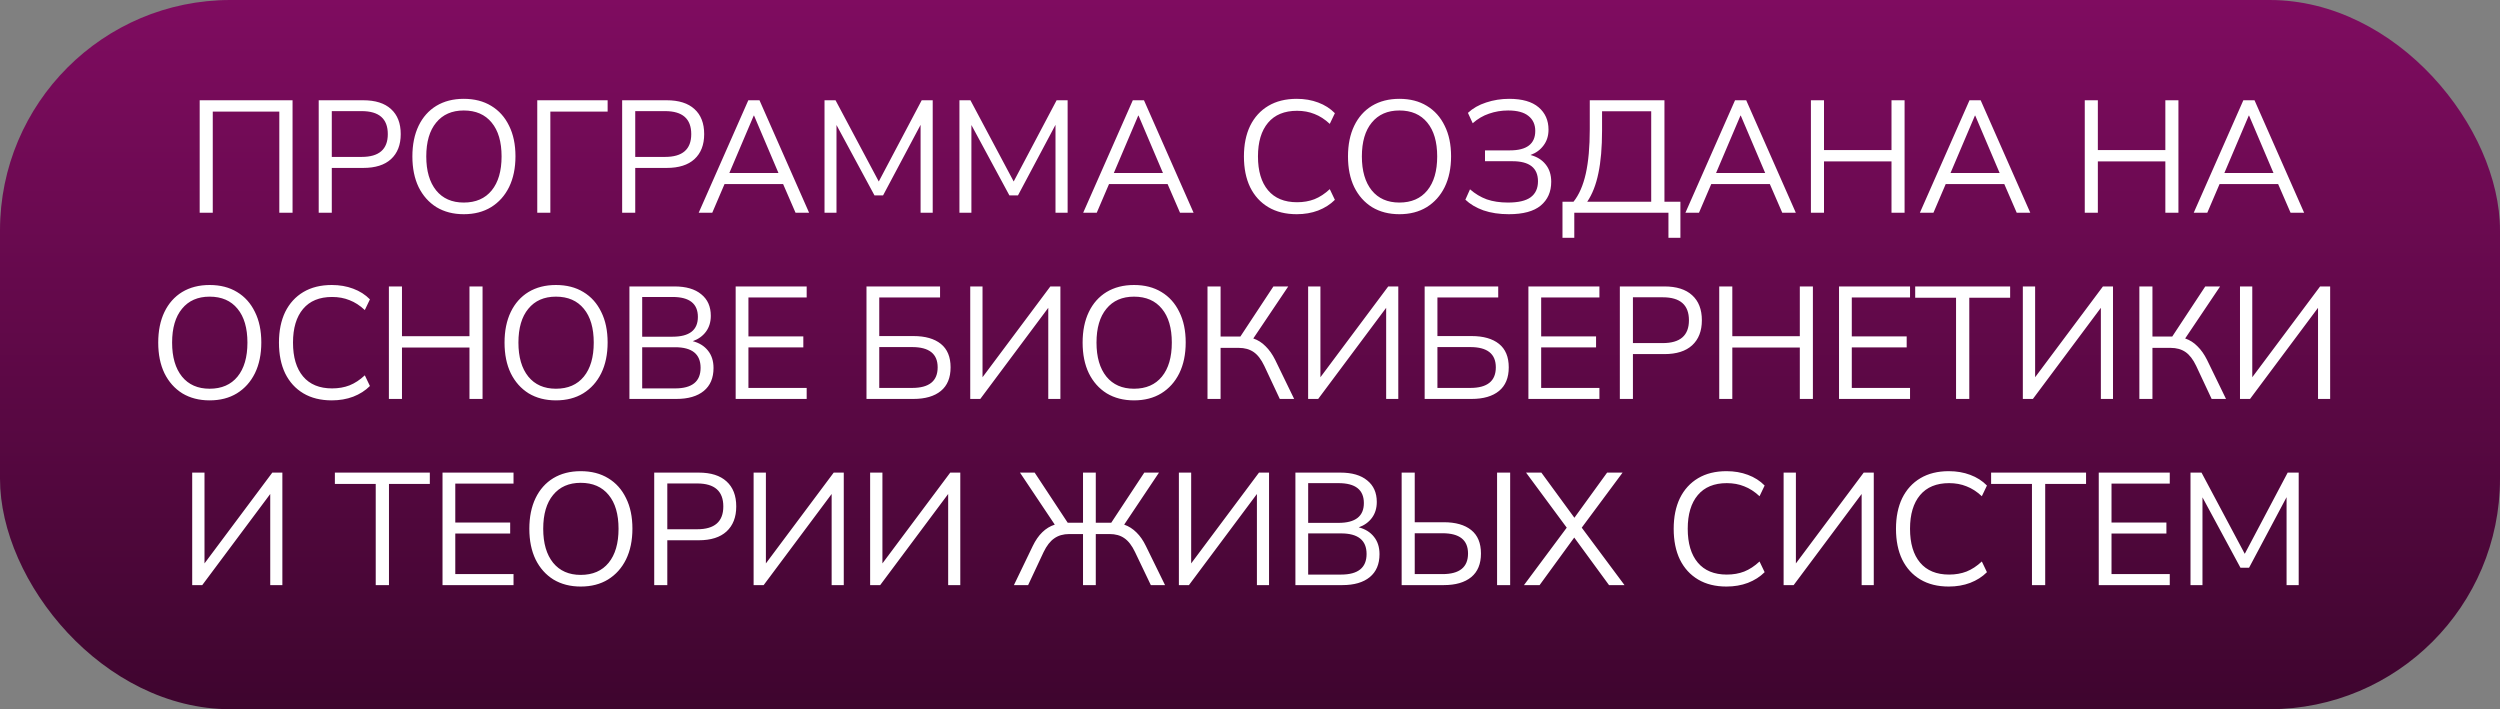
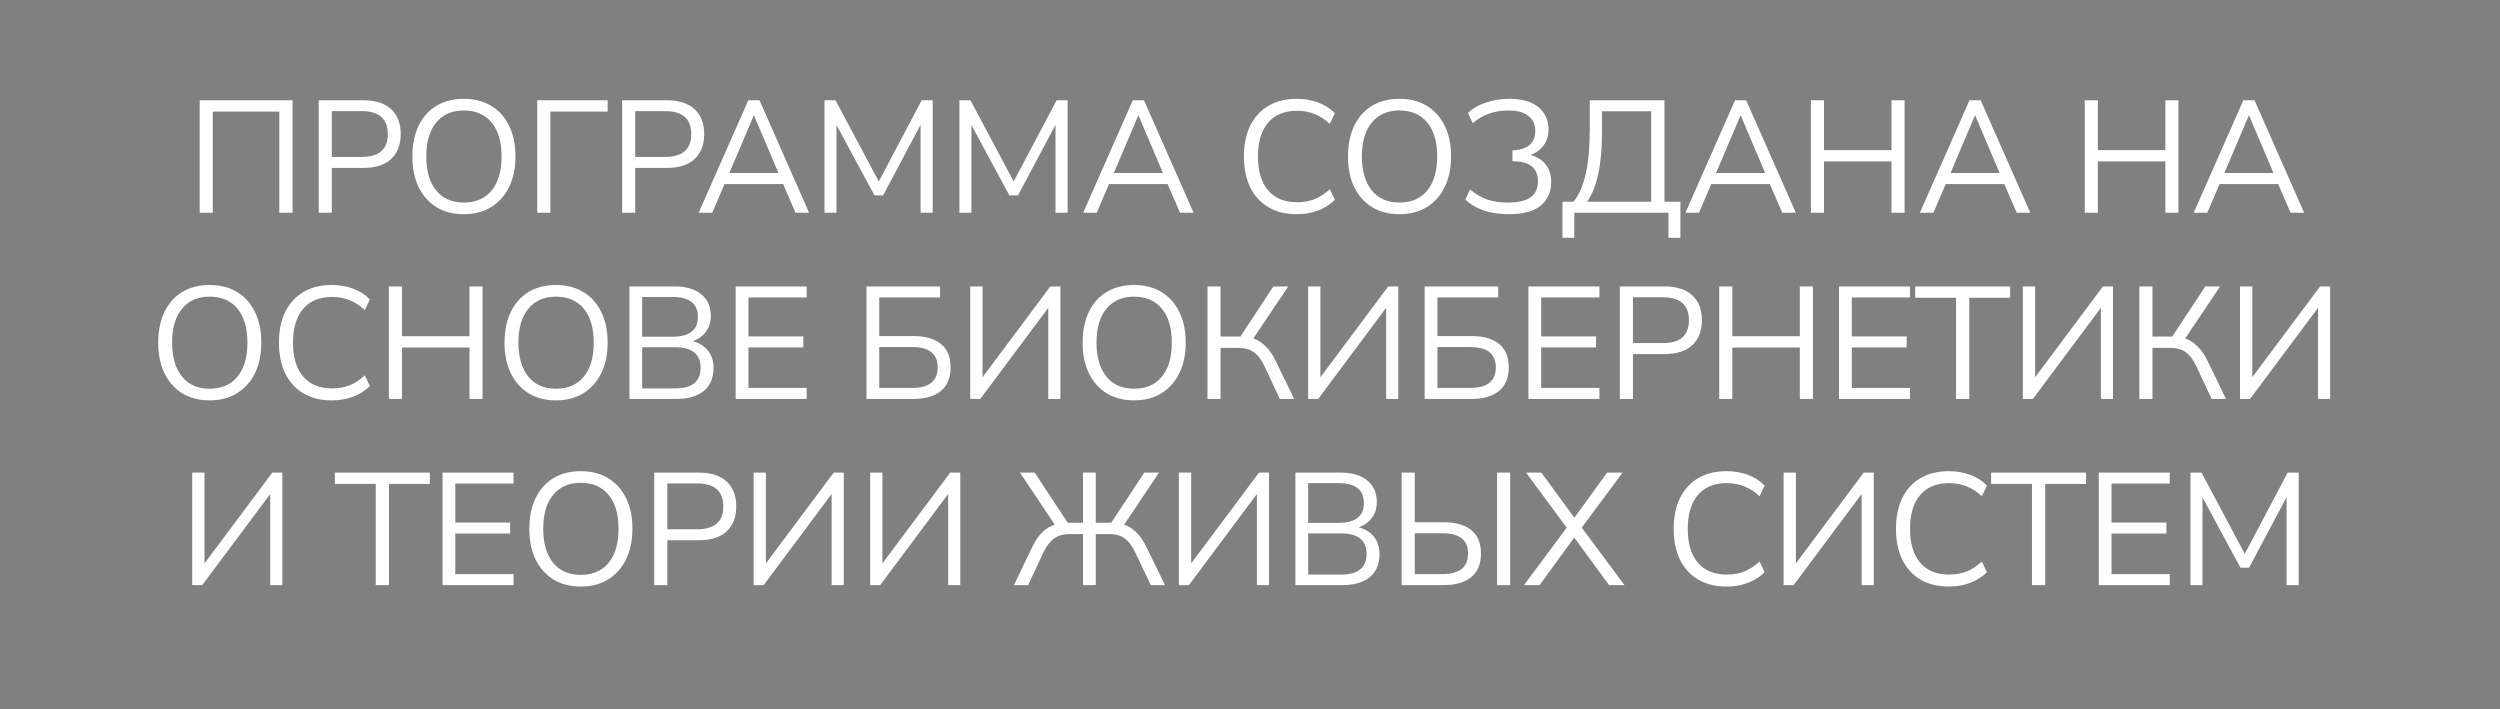
<svg xmlns="http://www.w3.org/2000/svg" width="282" height="80" viewBox="0 0 282 80" fill="none">
  <rect x="0" y="0" width="282" height="80" fill="#808080" stroke="none" />
-   <rect width="282" height="80" rx="26" fill="url(#paint0_linear_4139_1837)" />
-   <path d="M22.524 24V11.31H33V24H31.506V12.588H24V24H22.524ZM35.95 24V11.31H40.972C42.34 11.31 43.384 11.64 44.104 12.3C44.836 12.96 45.202 13.902 45.202 15.126C45.202 16.338 44.836 17.28 44.104 17.952C43.384 18.612 42.34 18.942 40.972 18.942H37.426V24H35.95ZM37.426 17.7H40.792C42.76 17.7 43.744 16.842 43.744 15.126C43.744 13.398 42.76 12.534 40.792 12.534H37.426V17.7ZM52.312 24.162C51.136 24.162 50.111 23.898 49.234 23.37C48.37 22.83 47.699 22.074 47.218 21.102C46.751 20.13 46.517 18.978 46.517 17.646C46.517 16.314 46.751 15.162 47.218 14.19C47.687 13.218 48.352 12.468 49.217 11.94C50.093 11.412 51.124 11.148 52.312 11.148C53.513 11.148 54.544 11.412 55.408 11.94C56.285 12.468 56.956 13.218 57.425 14.19C57.904 15.15 58.145 16.296 58.145 17.628C58.145 18.96 57.904 20.118 57.425 21.102C56.944 22.074 56.267 22.83 55.391 23.37C54.526 23.898 53.501 24.162 52.312 24.162ZM52.312 22.848C53.669 22.848 54.718 22.392 55.462 21.48C56.206 20.568 56.578 19.29 56.578 17.646C56.578 16.002 56.206 14.73 55.462 13.83C54.718 12.918 53.669 12.462 52.312 12.462C50.98 12.462 49.943 12.918 49.199 13.83C48.455 14.73 48.083 16.002 48.083 17.646C48.083 19.278 48.455 20.556 49.199 21.48C49.943 22.392 50.98 22.848 52.312 22.848ZM60.603 24V11.31H68.541V12.588H62.079V24H60.603ZM70.179 24V11.31H75.201C76.569 11.31 77.613 11.64 78.333 12.3C79.065 12.96 79.431 13.902 79.431 15.126C79.431 16.338 79.065 17.28 78.333 17.952C77.613 18.612 76.569 18.942 75.201 18.942H71.655V24H70.179ZM71.655 17.7H75.021C76.989 17.7 77.973 16.842 77.973 15.126C77.973 13.398 76.989 12.534 75.021 12.534H71.655V17.7ZM78.812 24L84.41 11.31H85.67L91.268 24H89.738L88.334 20.76H81.728L80.342 24H78.812ZM85.022 13.038L82.268 19.518H87.812L85.058 13.038H85.022ZM93.006 24V11.31H94.248L99.126 20.472L103.968 11.31H105.21V24H103.842V14.082L99.612 22.038H98.64L94.356 14.1V24H93.006ZM108.224 24V11.31H109.466L114.344 20.472L119.186 11.31H120.428V24H119.06V14.082L114.83 22.038H113.858L109.574 14.1V24H108.224ZM122.182 24L127.78 11.31H129.04L134.638 24H133.108L131.704 20.76H125.098L123.712 24H122.182ZM128.392 13.038L125.638 19.518H131.182L128.428 13.038H128.392ZM146.273 24.162C145.025 24.162 143.957 23.898 143.069 23.37C142.181 22.842 141.497 22.092 141.017 21.12C140.549 20.148 140.315 18.99 140.315 17.646C140.315 16.314 140.549 15.162 141.017 14.19C141.497 13.218 142.181 12.468 143.069 11.94C143.957 11.412 145.025 11.148 146.273 11.148C147.149 11.148 147.953 11.286 148.685 11.562C149.429 11.838 150.059 12.24 150.575 12.768L149.999 13.974C149.447 13.458 148.871 13.086 148.271 12.858C147.683 12.618 147.029 12.498 146.309 12.498C144.881 12.498 143.789 12.948 143.033 13.848C142.277 14.748 141.899 16.014 141.899 17.646C141.899 19.29 142.277 20.562 143.033 21.462C143.789 22.362 144.881 22.812 146.309 22.812C147.029 22.812 147.683 22.698 148.271 22.47C148.871 22.23 149.447 21.852 149.999 21.336L150.575 22.542C150.059 23.058 149.429 23.46 148.685 23.748C147.953 24.024 147.149 24.162 146.273 24.162ZM157.849 24.162C156.673 24.162 155.647 23.898 154.771 23.37C153.907 22.83 153.235 22.074 152.755 21.102C152.287 20.13 152.053 18.978 152.053 17.646C152.053 16.314 152.287 15.162 152.755 14.19C153.223 13.218 153.889 12.468 154.753 11.94C155.629 11.412 156.661 11.148 157.849 11.148C159.049 11.148 160.081 11.412 160.945 11.94C161.821 12.468 162.493 13.218 162.961 14.19C163.441 15.15 163.681 16.296 163.681 17.628C163.681 18.96 163.441 20.118 162.961 21.102C162.481 22.074 161.803 22.83 160.927 23.37C160.063 23.898 159.037 24.162 157.849 24.162ZM157.849 22.848C159.205 22.848 160.255 22.392 160.999 21.48C161.743 20.568 162.115 19.29 162.115 17.646C162.115 16.002 161.743 14.73 160.999 13.83C160.255 12.918 159.205 12.462 157.849 12.462C156.517 12.462 155.479 12.918 154.735 13.83C153.991 14.73 153.619 16.002 153.619 17.646C153.619 19.278 153.991 20.556 154.735 21.48C155.479 22.392 156.517 22.848 157.849 22.848ZM170.19 24.162C169.122 24.162 168.168 24.018 167.328 23.73C166.5 23.43 165.822 23.028 165.294 22.524L165.816 21.354C166.392 21.858 167.022 22.236 167.706 22.488C168.402 22.728 169.2 22.848 170.1 22.848C171.264 22.848 172.116 22.65 172.656 22.254C173.208 21.846 173.484 21.246 173.484 20.454C173.484 18.942 172.524 18.186 170.604 18.186H167.508V16.962H170.316C172.224 16.962 173.178 16.23 173.178 14.766C173.178 14.046 172.92 13.482 172.404 13.074C171.9 12.666 171.138 12.462 170.118 12.462C169.362 12.462 168.642 12.582 167.958 12.822C167.286 13.05 166.674 13.41 166.122 13.902L165.582 12.732C166.134 12.216 166.818 11.826 167.634 11.562C168.462 11.286 169.326 11.148 170.226 11.148C171.702 11.148 172.812 11.466 173.556 12.102C174.3 12.738 174.672 13.578 174.672 14.622C174.672 15.318 174.486 15.912 174.114 16.404C173.754 16.896 173.262 17.256 172.638 17.484C173.37 17.676 173.94 18.03 174.348 18.546C174.768 19.062 174.978 19.716 174.978 20.508C174.978 21.636 174.582 22.53 173.79 23.19C173.01 23.838 171.81 24.162 170.19 24.162ZM176.248 26.826V22.758H177.49C178.114 21.978 178.576 20.922 178.876 19.59C179.176 18.246 179.326 16.578 179.326 14.586V11.31H187.75V22.758H189.55V26.826H188.2V24H177.58V26.826H176.248ZM179.038 22.758H186.256V12.552H180.712V14.694C180.712 16.626 180.574 18.24 180.298 19.536C180.034 20.832 179.614 21.906 179.038 22.758ZM190.114 24L195.712 11.31H196.972L202.57 24H201.04L199.636 20.76H193.03L191.644 24H190.114ZM196.324 13.038L193.57 19.518H199.114L196.36 13.038H196.324ZM204.271 24V11.31H205.747V16.926H213.361V11.31H214.837V24H213.361V18.204H205.747V24H204.271ZM216.561 24L222.159 11.31H223.419L229.017 24H227.487L226.083 20.76H219.477L218.091 24H216.561ZM222.771 13.038L220.017 19.518H225.561L222.807 13.038H222.771ZM235.161 24V11.31H236.637V16.926H244.251V11.31H245.727V24H244.251V18.204H236.637V24H235.161ZM247.451 24L253.049 11.31H254.309L259.907 24H258.377L256.973 20.76H250.367L248.981 24H247.451ZM253.661 13.038L250.907 19.518H256.451L253.697 13.038H253.661ZM23.644 45.162C22.468 45.162 21.442 44.898 20.566 44.37C19.702 43.83 19.03 43.074 18.55 42.102C18.082 41.13 17.848 39.978 17.848 38.646C17.848 37.314 18.082 36.162 18.55 35.19C19.018 34.218 19.684 33.468 20.548 32.94C21.424 32.412 22.456 32.148 23.644 32.148C24.844 32.148 25.876 32.412 26.74 32.94C27.616 33.468 28.288 34.218 28.756 35.19C29.236 36.15 29.476 37.296 29.476 38.628C29.476 39.96 29.236 41.118 28.756 42.102C28.276 43.074 27.598 43.83 26.722 44.37C25.858 44.898 24.832 45.162 23.644 45.162ZM23.644 43.848C25 43.848 26.05 43.392 26.794 42.48C27.538 41.568 27.91 40.29 27.91 38.646C27.91 37.002 27.538 35.73 26.794 34.83C26.05 33.918 25 33.462 23.644 33.462C22.312 33.462 21.274 33.918 20.53 34.83C19.786 35.73 19.414 37.002 19.414 38.646C19.414 40.278 19.786 41.556 20.53 42.48C21.274 43.392 22.312 43.848 23.644 43.848ZM37.425 45.162C36.177 45.162 35.109 44.898 34.221 44.37C33.333 43.842 32.649 43.092 32.169 42.12C31.701 41.148 31.467 39.99 31.467 38.646C31.467 37.314 31.701 36.162 32.169 35.19C32.649 34.218 33.333 33.468 34.221 32.94C35.109 32.412 36.177 32.148 37.425 32.148C38.301 32.148 39.105 32.286 39.837 32.562C40.581 32.838 41.211 33.24 41.727 33.768L41.151 34.974C40.599 34.458 40.023 34.086 39.423 33.858C38.835 33.618 38.181 33.498 37.461 33.498C36.033 33.498 34.941 33.948 34.185 34.848C33.429 35.748 33.051 37.014 33.051 38.646C33.051 40.29 33.429 41.562 34.185 42.462C34.941 43.362 36.033 43.812 37.461 43.812C38.181 43.812 38.835 43.698 39.423 43.47C40.023 43.23 40.599 42.852 41.151 42.336L41.727 43.542C41.211 44.058 40.581 44.46 39.837 44.748C39.105 45.024 38.301 45.162 37.425 45.162ZM43.867 45V32.31H45.343V37.926H52.956V32.31H54.432V45H52.956V39.204H45.343V45H43.867ZM62.708 45.162C61.532 45.162 60.506 44.898 59.63 44.37C58.766 43.83 58.094 43.074 57.614 42.102C57.146 41.13 56.912 39.978 56.912 38.646C56.912 37.314 57.146 36.162 57.614 35.19C58.082 34.218 58.748 33.468 59.612 32.94C60.488 32.412 61.52 32.148 62.708 32.148C63.908 32.148 64.94 32.412 65.804 32.94C66.68 33.468 67.352 34.218 67.82 35.19C68.3 36.15 68.54 37.296 68.54 38.628C68.54 39.96 68.3 41.118 67.82 42.102C67.34 43.074 66.662 43.83 65.786 44.37C64.922 44.898 63.896 45.162 62.708 45.162ZM62.708 43.848C64.064 43.848 65.114 43.392 65.858 42.48C66.602 41.568 66.974 40.29 66.974 38.646C66.974 37.002 66.602 35.73 65.858 34.83C65.114 33.918 64.064 33.462 62.708 33.462C61.376 33.462 60.338 33.918 59.594 34.83C58.85 35.73 58.478 37.002 58.478 38.646C58.478 40.278 58.85 41.556 59.594 42.48C60.338 43.392 61.376 43.848 62.708 43.848ZM70.999 45V32.31H76.075C77.383 32.31 78.391 32.604 79.099 33.192C79.819 33.768 80.179 34.578 80.179 35.622C80.179 36.318 79.999 36.912 79.639 37.404C79.279 37.896 78.781 38.256 78.145 38.484C78.877 38.676 79.447 39.03 79.855 39.546C80.275 40.062 80.485 40.716 80.485 41.508C80.485 42.636 80.119 43.5 79.387 44.1C78.655 44.7 77.623 45 76.291 45H70.999ZM72.439 37.98H75.859C77.767 37.98 78.721 37.236 78.721 35.748C78.721 34.248 77.767 33.498 75.859 33.498H72.439V37.98ZM72.439 43.812H76.147C78.067 43.812 79.027 43.038 79.027 41.49C79.027 39.942 78.067 39.168 76.147 39.168H72.439V43.812ZM82.983 45V32.31H90.993V33.552H84.423V37.944H90.615V39.186H84.423V43.758H90.993V45H82.983ZM97.74 45V32.31H106.038V33.552H99.18V37.908H103.032C104.364 37.908 105.396 38.202 106.128 38.79C106.86 39.378 107.226 40.26 107.226 41.436C107.226 42.612 106.86 43.5 106.128 44.1C105.396 44.7 104.364 45 103.032 45H97.74ZM99.18 43.758H102.888C104.808 43.758 105.768 42.984 105.768 41.436C105.768 39.912 104.808 39.15 102.888 39.15H99.18V43.758ZM109.443 45V32.31H110.829V42.552L118.479 32.31H119.613V45H118.245V34.722L110.577 45H109.443ZM127.915 45.162C126.739 45.162 125.713 44.898 124.837 44.37C123.973 43.83 123.301 43.074 122.821 42.102C122.353 41.13 122.119 39.978 122.119 38.646C122.119 37.314 122.353 36.162 122.821 35.19C123.289 34.218 123.955 33.468 124.819 32.94C125.695 32.412 126.727 32.148 127.915 32.148C129.115 32.148 130.147 32.412 131.011 32.94C131.887 33.468 132.559 34.218 133.027 35.19C133.507 36.15 133.747 37.296 133.747 38.628C133.747 39.96 133.507 41.118 133.027 42.102C132.547 43.074 131.869 43.83 130.993 44.37C130.129 44.898 129.103 45.162 127.915 45.162ZM127.915 43.848C129.271 43.848 130.321 43.392 131.065 42.48C131.809 41.568 132.181 40.29 132.181 38.646C132.181 37.002 131.809 35.73 131.065 34.83C130.321 33.918 129.271 33.462 127.915 33.462C126.583 33.462 125.545 33.918 124.801 34.83C124.057 35.73 123.685 37.002 123.685 38.646C123.685 40.278 124.057 41.556 124.801 42.48C125.545 43.392 126.583 43.848 127.915 43.848ZM136.206 45V32.31H137.682V37.962H139.914L143.64 32.31H145.314L141.372 38.178C141.9 38.358 142.362 38.652 142.758 39.06C143.166 39.456 143.526 39.966 143.838 40.59L145.98 45H144.36L142.614 41.274C142.266 40.542 141.864 40.02 141.408 39.708C140.952 39.396 140.394 39.24 139.734 39.24H137.682V45H136.206ZM147.557 45V32.31H148.943V42.552L156.593 32.31H157.727V45H156.359V34.722L148.691 45H147.557ZM160.701 45V32.31H168.999V33.552H162.141V37.908H165.993C167.325 37.908 168.357 38.202 169.089 38.79C169.821 39.378 170.187 40.26 170.187 41.436C170.187 42.612 169.821 43.5 169.089 44.1C168.357 44.7 167.325 45 165.993 45H160.701ZM162.141 43.758H165.849C167.769 43.758 168.729 42.984 168.729 41.436C168.729 39.912 167.769 39.15 165.849 39.15H162.141V43.758ZM172.404 45V32.31H180.414V33.552H173.844V37.944H180.036V39.186H173.844V43.758H180.414V45H172.404ZM182.718 45V32.31H187.74C189.108 32.31 190.152 32.64 190.872 33.3C191.604 33.96 191.97 34.902 191.97 36.126C191.97 37.338 191.604 38.28 190.872 38.952C190.152 39.612 189.108 39.942 187.74 39.942H184.194V45H182.718ZM184.194 38.7H187.56C189.528 38.7 190.512 37.842 190.512 36.126C190.512 34.398 189.528 33.534 187.56 33.534H184.194V38.7ZM193.929 45V32.31H195.405V37.926H203.019V32.31H204.495V45H203.019V39.204H195.405V45H193.929ZM207.442 45V32.31H215.452V33.552H208.882V37.944H215.074V39.186H208.882V43.758H215.452V45H207.442ZM220.642 45V33.588H216.034V32.31H226.744V33.588H222.136V45H220.642ZM228.176 45V32.31H229.562V42.552L237.212 32.31H238.346V45H236.978V34.722L229.31 45H228.176ZM241.32 45V32.31H242.796V37.962H245.028L248.754 32.31H250.428L246.486 38.178C247.014 38.358 247.476 38.652 247.872 39.06C248.28 39.456 248.64 39.966 248.952 40.59L251.094 45H249.474L247.728 41.274C247.38 40.542 246.978 40.02 246.522 39.708C246.066 39.396 245.508 39.24 244.848 39.24H242.796V45H241.32ZM252.671 45V32.31H254.057V42.552L261.707 32.31H262.841V45H261.473V34.722L253.805 45H252.671ZM21.68 66V53.31H23.067V63.552L30.716 53.31H31.851V66H30.483V55.722L22.814 66H21.68ZM42.382 66V54.588H37.774V53.31H48.484V54.588H43.876V66H42.382ZM49.916 66V53.31H57.926V54.552H51.356V58.944H57.548V60.186H51.356V64.758H57.926V66H49.916ZM65.505 66.162C64.329 66.162 63.303 65.898 62.427 65.37C61.563 64.83 60.891 64.074 60.411 63.102C59.943 62.13 59.709 60.978 59.709 59.646C59.709 58.314 59.943 57.162 60.411 56.19C60.879 55.218 61.545 54.468 62.409 53.94C63.285 53.412 64.317 53.148 65.505 53.148C66.705 53.148 67.737 53.412 68.601 53.94C69.477 54.468 70.149 55.218 70.617 56.19C71.097 57.15 71.337 58.296 71.337 59.628C71.337 60.96 71.097 62.118 70.617 63.102C70.137 64.074 69.459 64.83 68.583 65.37C67.719 65.898 66.693 66.162 65.505 66.162ZM65.505 64.848C66.861 64.848 67.911 64.392 68.655 63.48C69.399 62.568 69.771 61.29 69.771 59.646C69.771 58.002 69.399 56.73 68.655 55.83C67.911 54.918 66.861 54.462 65.505 54.462C64.173 54.462 63.135 54.918 62.391 55.83C61.647 56.73 61.275 58.002 61.275 59.646C61.275 61.278 61.647 62.556 62.391 63.48C63.135 64.392 64.173 64.848 65.505 64.848ZM73.796 66V53.31H78.818C80.186 53.31 81.23 53.64 81.95 54.3C82.682 54.96 83.048 55.902 83.048 57.126C83.048 58.338 82.682 59.28 81.95 59.952C81.23 60.612 80.186 60.942 78.818 60.942H75.272V66H73.796ZM75.272 59.7H78.638C80.606 59.7 81.59 58.842 81.59 57.126C81.59 55.398 80.606 54.534 78.638 54.534H75.272V59.7ZM85.007 66V53.31H86.393V63.552L94.043 53.31H95.177V66H93.809V55.722L86.141 66H85.007ZM98.151 66V53.31H99.537V63.552L107.187 53.31H108.321V66H106.953V55.722L99.285 66H98.151ZM114.37 66L116.494 61.59C117.106 60.318 117.934 59.514 118.978 59.178L115.054 53.31H116.71L120.436 58.962H122.164V53.31H123.604V58.962H125.35L129.076 53.31H130.732L126.808 59.178C127.324 59.358 127.786 59.652 128.194 60.06C128.602 60.456 128.956 60.966 129.256 61.59L131.416 66H129.814L128.032 62.274C127.684 61.542 127.282 61.02 126.826 60.708C126.382 60.396 125.83 60.24 125.17 60.24H123.604V66H122.164V60.24H120.616C119.944 60.24 119.38 60.402 118.924 60.726C118.468 61.038 118.066 61.554 117.718 62.274L115.972 66H114.37ZM132.978 66V53.31H134.364V63.552L142.014 53.31H143.148V66H141.78V55.722L134.112 66H132.978ZM146.122 66V53.31H151.198C152.506 53.31 153.514 53.604 154.222 54.192C154.942 54.768 155.302 55.578 155.302 56.622C155.302 57.318 155.122 57.912 154.762 58.404C154.402 58.896 153.904 59.256 153.268 59.484C154 59.676 154.57 60.03 154.978 60.546C155.398 61.062 155.608 61.716 155.608 62.508C155.608 63.636 155.242 64.5 154.51 65.1C153.778 65.7 152.746 66 151.414 66H146.122ZM147.562 58.98H150.982C152.89 58.98 153.844 58.236 153.844 56.748C153.844 55.248 152.89 54.498 150.982 54.498H147.562V58.98ZM147.562 64.812H151.27C153.19 64.812 154.15 64.038 154.15 62.49C154.15 60.942 153.19 60.168 151.27 60.168H147.562V64.812ZM158.106 66V53.31H159.582V58.908H162.858C164.19 58.908 165.222 59.202 165.954 59.79C166.686 60.378 167.052 61.26 167.052 62.436C167.052 63.612 166.686 64.5 165.954 65.1C165.222 65.7 164.19 66 162.858 66H158.106ZM168.87 66V53.31H170.346V66H168.87ZM159.582 64.758H162.714C164.634 64.758 165.594 63.984 165.594 62.436C165.594 60.912 164.634 60.15 162.714 60.15H159.582V64.758ZM171.904 66L176.728 59.52L172.138 53.31H173.866L177.592 58.404L181.282 53.31H183.028L178.42 59.52L183.244 66H181.498L177.574 60.636L173.668 66H171.904ZM194.75 66.162C193.502 66.162 192.434 65.898 191.546 65.37C190.658 64.842 189.974 64.092 189.494 63.12C189.026 62.148 188.792 60.99 188.792 59.646C188.792 58.314 189.026 57.162 189.494 56.19C189.974 55.218 190.658 54.468 191.546 53.94C192.434 53.412 193.502 53.148 194.75 53.148C195.626 53.148 196.43 53.286 197.162 53.562C197.906 53.838 198.536 54.24 199.052 54.768L198.476 55.974C197.924 55.458 197.348 55.086 196.748 54.858C196.16 54.618 195.506 54.498 194.786 54.498C193.358 54.498 192.266 54.948 191.51 55.848C190.754 56.748 190.376 58.014 190.376 59.646C190.376 61.29 190.754 62.562 191.51 63.462C192.266 64.362 193.358 64.812 194.786 64.812C195.506 64.812 196.16 64.698 196.748 64.47C197.348 64.23 197.924 63.852 198.476 63.336L199.052 64.542C198.536 65.058 197.906 65.46 197.162 65.748C196.43 66.024 195.626 66.162 194.75 66.162ZM201.191 66V53.31H202.577V63.552L210.227 53.31H211.361V66H209.993V55.722L202.325 66H201.191ZM219.825 66.162C218.577 66.162 217.509 65.898 216.621 65.37C215.733 64.842 215.049 64.092 214.569 63.12C214.101 62.148 213.867 60.99 213.867 59.646C213.867 58.314 214.101 57.162 214.569 56.19C215.049 55.218 215.733 54.468 216.621 53.94C217.509 53.412 218.577 53.148 219.825 53.148C220.701 53.148 221.505 53.286 222.237 53.562C222.981 53.838 223.611 54.24 224.127 54.768L223.551 55.974C222.999 55.458 222.423 55.086 221.823 54.858C221.235 54.618 220.581 54.498 219.861 54.498C218.433 54.498 217.341 54.948 216.585 55.848C215.829 56.748 215.451 58.014 215.451 59.646C215.451 61.29 215.829 62.562 216.585 63.462C217.341 64.362 218.433 64.812 219.861 64.812C220.581 64.812 221.235 64.698 221.823 64.47C222.423 64.23 222.999 63.852 223.551 63.336L224.127 64.542C223.611 65.058 222.981 65.46 222.237 65.748C221.505 66.024 220.701 66.162 219.825 66.162ZM229.205 66V54.588H224.597V53.31H235.307V54.588H230.699V66H229.205ZM236.739 66V53.31H244.749V54.552H238.179V58.944H244.371V60.186H238.179V64.758H244.749V66H236.739ZM247.089 66V53.31H248.331L253.209 62.472L258.051 53.31H259.293V66H257.925V56.082L253.695 64.038H252.723L248.439 56.1V66H247.089Z" fill="white" />
+   <path d="M22.524 24V11.31H33V24H31.506V12.588H24V24H22.524ZM35.95 24V11.31H40.972C42.34 11.31 43.384 11.64 44.104 12.3C44.836 12.96 45.202 13.902 45.202 15.126C45.202 16.338 44.836 17.28 44.104 17.952C43.384 18.612 42.34 18.942 40.972 18.942H37.426V24H35.95ZM37.426 17.7H40.792C42.76 17.7 43.744 16.842 43.744 15.126C43.744 13.398 42.76 12.534 40.792 12.534H37.426V17.7ZM52.312 24.162C51.136 24.162 50.111 23.898 49.234 23.37C48.37 22.83 47.699 22.074 47.218 21.102C46.751 20.13 46.517 18.978 46.517 17.646C46.517 16.314 46.751 15.162 47.218 14.19C47.687 13.218 48.352 12.468 49.217 11.94C50.093 11.412 51.124 11.148 52.312 11.148C53.513 11.148 54.544 11.412 55.408 11.94C56.285 12.468 56.956 13.218 57.425 14.19C57.904 15.15 58.145 16.296 58.145 17.628C58.145 18.96 57.904 20.118 57.425 21.102C56.944 22.074 56.267 22.83 55.391 23.37C54.526 23.898 53.501 24.162 52.312 24.162ZM52.312 22.848C53.669 22.848 54.718 22.392 55.462 21.48C56.206 20.568 56.578 19.29 56.578 17.646C56.578 16.002 56.206 14.73 55.462 13.83C54.718 12.918 53.669 12.462 52.312 12.462C50.98 12.462 49.943 12.918 49.199 13.83C48.455 14.73 48.083 16.002 48.083 17.646C48.083 19.278 48.455 20.556 49.199 21.48C49.943 22.392 50.98 22.848 52.312 22.848ZM60.603 24V11.31H68.541V12.588H62.079V24H60.603ZM70.179 24V11.31H75.201C76.569 11.31 77.613 11.64 78.333 12.3C79.065 12.96 79.431 13.902 79.431 15.126C79.431 16.338 79.065 17.28 78.333 17.952C77.613 18.612 76.569 18.942 75.201 18.942H71.655V24H70.179ZM71.655 17.7H75.021C76.989 17.7 77.973 16.842 77.973 15.126C77.973 13.398 76.989 12.534 75.021 12.534H71.655V17.7ZM78.812 24L84.41 11.31H85.67L91.268 24H89.738L88.334 20.76H81.728L80.342 24H78.812ZM85.022 13.038L82.268 19.518H87.812L85.058 13.038H85.022ZM93.006 24V11.31H94.248L99.126 20.472L103.968 11.31H105.21V24H103.842V14.082L99.612 22.038H98.64L94.356 14.1V24H93.006ZM108.224 24V11.31H109.466L114.344 20.472L119.186 11.31H120.428V24H119.06V14.082L114.83 22.038H113.858L109.574 14.1V24H108.224ZM122.182 24L127.78 11.31H129.04L134.638 24H133.108L131.704 20.76H125.098L123.712 24H122.182ZM128.392 13.038L125.638 19.518H131.182L128.428 13.038H128.392ZM146.273 24.162C145.025 24.162 143.957 23.898 143.069 23.37C142.181 22.842 141.497 22.092 141.017 21.12C140.549 20.148 140.315 18.99 140.315 17.646C140.315 16.314 140.549 15.162 141.017 14.19C141.497 13.218 142.181 12.468 143.069 11.94C143.957 11.412 145.025 11.148 146.273 11.148C147.149 11.148 147.953 11.286 148.685 11.562C149.429 11.838 150.059 12.24 150.575 12.768L149.999 13.974C149.447 13.458 148.871 13.086 148.271 12.858C147.683 12.618 147.029 12.498 146.309 12.498C144.881 12.498 143.789 12.948 143.033 13.848C142.277 14.748 141.899 16.014 141.899 17.646C141.899 19.29 142.277 20.562 143.033 21.462C143.789 22.362 144.881 22.812 146.309 22.812C147.029 22.812 147.683 22.698 148.271 22.47C148.871 22.23 149.447 21.852 149.999 21.336L150.575 22.542C150.059 23.058 149.429 23.46 148.685 23.748C147.953 24.024 147.149 24.162 146.273 24.162ZM157.849 24.162C156.673 24.162 155.647 23.898 154.771 23.37C153.907 22.83 153.235 22.074 152.755 21.102C152.287 20.13 152.053 18.978 152.053 17.646C152.053 16.314 152.287 15.162 152.755 14.19C153.223 13.218 153.889 12.468 154.753 11.94C155.629 11.412 156.661 11.148 157.849 11.148C159.049 11.148 160.081 11.412 160.945 11.94C161.821 12.468 162.493 13.218 162.961 14.19C163.441 15.15 163.681 16.296 163.681 17.628C163.681 18.96 163.441 20.118 162.961 21.102C162.481 22.074 161.803 22.83 160.927 23.37C160.063 23.898 159.037 24.162 157.849 24.162ZM157.849 22.848C159.205 22.848 160.255 22.392 160.999 21.48C161.743 20.568 162.115 19.29 162.115 17.646C162.115 16.002 161.743 14.73 160.999 13.83C160.255 12.918 159.205 12.462 157.849 12.462C156.517 12.462 155.479 12.918 154.735 13.83C153.991 14.73 153.619 16.002 153.619 17.646C153.619 19.278 153.991 20.556 154.735 21.48C155.479 22.392 156.517 22.848 157.849 22.848ZM170.19 24.162C169.122 24.162 168.168 24.018 167.328 23.73C166.5 23.43 165.822 23.028 165.294 22.524L165.816 21.354C166.392 21.858 167.022 22.236 167.706 22.488C168.402 22.728 169.2 22.848 170.1 22.848C171.264 22.848 172.116 22.65 172.656 22.254C173.208 21.846 173.484 21.246 173.484 20.454C173.484 18.942 172.524 18.186 170.604 18.186V16.962H170.316C172.224 16.962 173.178 16.23 173.178 14.766C173.178 14.046 172.92 13.482 172.404 13.074C171.9 12.666 171.138 12.462 170.118 12.462C169.362 12.462 168.642 12.582 167.958 12.822C167.286 13.05 166.674 13.41 166.122 13.902L165.582 12.732C166.134 12.216 166.818 11.826 167.634 11.562C168.462 11.286 169.326 11.148 170.226 11.148C171.702 11.148 172.812 11.466 173.556 12.102C174.3 12.738 174.672 13.578 174.672 14.622C174.672 15.318 174.486 15.912 174.114 16.404C173.754 16.896 173.262 17.256 172.638 17.484C173.37 17.676 173.94 18.03 174.348 18.546C174.768 19.062 174.978 19.716 174.978 20.508C174.978 21.636 174.582 22.53 173.79 23.19C173.01 23.838 171.81 24.162 170.19 24.162ZM176.248 26.826V22.758H177.49C178.114 21.978 178.576 20.922 178.876 19.59C179.176 18.246 179.326 16.578 179.326 14.586V11.31H187.75V22.758H189.55V26.826H188.2V24H177.58V26.826H176.248ZM179.038 22.758H186.256V12.552H180.712V14.694C180.712 16.626 180.574 18.24 180.298 19.536C180.034 20.832 179.614 21.906 179.038 22.758ZM190.114 24L195.712 11.31H196.972L202.57 24H201.04L199.636 20.76H193.03L191.644 24H190.114ZM196.324 13.038L193.57 19.518H199.114L196.36 13.038H196.324ZM204.271 24V11.31H205.747V16.926H213.361V11.31H214.837V24H213.361V18.204H205.747V24H204.271ZM216.561 24L222.159 11.31H223.419L229.017 24H227.487L226.083 20.76H219.477L218.091 24H216.561ZM222.771 13.038L220.017 19.518H225.561L222.807 13.038H222.771ZM235.161 24V11.31H236.637V16.926H244.251V11.31H245.727V24H244.251V18.204H236.637V24H235.161ZM247.451 24L253.049 11.31H254.309L259.907 24H258.377L256.973 20.76H250.367L248.981 24H247.451ZM253.661 13.038L250.907 19.518H256.451L253.697 13.038H253.661ZM23.644 45.162C22.468 45.162 21.442 44.898 20.566 44.37C19.702 43.83 19.03 43.074 18.55 42.102C18.082 41.13 17.848 39.978 17.848 38.646C17.848 37.314 18.082 36.162 18.55 35.19C19.018 34.218 19.684 33.468 20.548 32.94C21.424 32.412 22.456 32.148 23.644 32.148C24.844 32.148 25.876 32.412 26.74 32.94C27.616 33.468 28.288 34.218 28.756 35.19C29.236 36.15 29.476 37.296 29.476 38.628C29.476 39.96 29.236 41.118 28.756 42.102C28.276 43.074 27.598 43.83 26.722 44.37C25.858 44.898 24.832 45.162 23.644 45.162ZM23.644 43.848C25 43.848 26.05 43.392 26.794 42.48C27.538 41.568 27.91 40.29 27.91 38.646C27.91 37.002 27.538 35.73 26.794 34.83C26.05 33.918 25 33.462 23.644 33.462C22.312 33.462 21.274 33.918 20.53 34.83C19.786 35.73 19.414 37.002 19.414 38.646C19.414 40.278 19.786 41.556 20.53 42.48C21.274 43.392 22.312 43.848 23.644 43.848ZM37.425 45.162C36.177 45.162 35.109 44.898 34.221 44.37C33.333 43.842 32.649 43.092 32.169 42.12C31.701 41.148 31.467 39.99 31.467 38.646C31.467 37.314 31.701 36.162 32.169 35.19C32.649 34.218 33.333 33.468 34.221 32.94C35.109 32.412 36.177 32.148 37.425 32.148C38.301 32.148 39.105 32.286 39.837 32.562C40.581 32.838 41.211 33.24 41.727 33.768L41.151 34.974C40.599 34.458 40.023 34.086 39.423 33.858C38.835 33.618 38.181 33.498 37.461 33.498C36.033 33.498 34.941 33.948 34.185 34.848C33.429 35.748 33.051 37.014 33.051 38.646C33.051 40.29 33.429 41.562 34.185 42.462C34.941 43.362 36.033 43.812 37.461 43.812C38.181 43.812 38.835 43.698 39.423 43.47C40.023 43.23 40.599 42.852 41.151 42.336L41.727 43.542C41.211 44.058 40.581 44.46 39.837 44.748C39.105 45.024 38.301 45.162 37.425 45.162ZM43.867 45V32.31H45.343V37.926H52.956V32.31H54.432V45H52.956V39.204H45.343V45H43.867ZM62.708 45.162C61.532 45.162 60.506 44.898 59.63 44.37C58.766 43.83 58.094 43.074 57.614 42.102C57.146 41.13 56.912 39.978 56.912 38.646C56.912 37.314 57.146 36.162 57.614 35.19C58.082 34.218 58.748 33.468 59.612 32.94C60.488 32.412 61.52 32.148 62.708 32.148C63.908 32.148 64.94 32.412 65.804 32.94C66.68 33.468 67.352 34.218 67.82 35.19C68.3 36.15 68.54 37.296 68.54 38.628C68.54 39.96 68.3 41.118 67.82 42.102C67.34 43.074 66.662 43.83 65.786 44.37C64.922 44.898 63.896 45.162 62.708 45.162ZM62.708 43.848C64.064 43.848 65.114 43.392 65.858 42.48C66.602 41.568 66.974 40.29 66.974 38.646C66.974 37.002 66.602 35.73 65.858 34.83C65.114 33.918 64.064 33.462 62.708 33.462C61.376 33.462 60.338 33.918 59.594 34.83C58.85 35.73 58.478 37.002 58.478 38.646C58.478 40.278 58.85 41.556 59.594 42.48C60.338 43.392 61.376 43.848 62.708 43.848ZM70.999 45V32.31H76.075C77.383 32.31 78.391 32.604 79.099 33.192C79.819 33.768 80.179 34.578 80.179 35.622C80.179 36.318 79.999 36.912 79.639 37.404C79.279 37.896 78.781 38.256 78.145 38.484C78.877 38.676 79.447 39.03 79.855 39.546C80.275 40.062 80.485 40.716 80.485 41.508C80.485 42.636 80.119 43.5 79.387 44.1C78.655 44.7 77.623 45 76.291 45H70.999ZM72.439 37.98H75.859C77.767 37.98 78.721 37.236 78.721 35.748C78.721 34.248 77.767 33.498 75.859 33.498H72.439V37.98ZM72.439 43.812H76.147C78.067 43.812 79.027 43.038 79.027 41.49C79.027 39.942 78.067 39.168 76.147 39.168H72.439V43.812ZM82.983 45V32.31H90.993V33.552H84.423V37.944H90.615V39.186H84.423V43.758H90.993V45H82.983ZM97.74 45V32.31H106.038V33.552H99.18V37.908H103.032C104.364 37.908 105.396 38.202 106.128 38.79C106.86 39.378 107.226 40.26 107.226 41.436C107.226 42.612 106.86 43.5 106.128 44.1C105.396 44.7 104.364 45 103.032 45H97.74ZM99.18 43.758H102.888C104.808 43.758 105.768 42.984 105.768 41.436C105.768 39.912 104.808 39.15 102.888 39.15H99.18V43.758ZM109.443 45V32.31H110.829V42.552L118.479 32.31H119.613V45H118.245V34.722L110.577 45H109.443ZM127.915 45.162C126.739 45.162 125.713 44.898 124.837 44.37C123.973 43.83 123.301 43.074 122.821 42.102C122.353 41.13 122.119 39.978 122.119 38.646C122.119 37.314 122.353 36.162 122.821 35.19C123.289 34.218 123.955 33.468 124.819 32.94C125.695 32.412 126.727 32.148 127.915 32.148C129.115 32.148 130.147 32.412 131.011 32.94C131.887 33.468 132.559 34.218 133.027 35.19C133.507 36.15 133.747 37.296 133.747 38.628C133.747 39.96 133.507 41.118 133.027 42.102C132.547 43.074 131.869 43.83 130.993 44.37C130.129 44.898 129.103 45.162 127.915 45.162ZM127.915 43.848C129.271 43.848 130.321 43.392 131.065 42.48C131.809 41.568 132.181 40.29 132.181 38.646C132.181 37.002 131.809 35.73 131.065 34.83C130.321 33.918 129.271 33.462 127.915 33.462C126.583 33.462 125.545 33.918 124.801 34.83C124.057 35.73 123.685 37.002 123.685 38.646C123.685 40.278 124.057 41.556 124.801 42.48C125.545 43.392 126.583 43.848 127.915 43.848ZM136.206 45V32.31H137.682V37.962H139.914L143.64 32.31H145.314L141.372 38.178C141.9 38.358 142.362 38.652 142.758 39.06C143.166 39.456 143.526 39.966 143.838 40.59L145.98 45H144.36L142.614 41.274C142.266 40.542 141.864 40.02 141.408 39.708C140.952 39.396 140.394 39.24 139.734 39.24H137.682V45H136.206ZM147.557 45V32.31H148.943V42.552L156.593 32.31H157.727V45H156.359V34.722L148.691 45H147.557ZM160.701 45V32.31H168.999V33.552H162.141V37.908H165.993C167.325 37.908 168.357 38.202 169.089 38.79C169.821 39.378 170.187 40.26 170.187 41.436C170.187 42.612 169.821 43.5 169.089 44.1C168.357 44.7 167.325 45 165.993 45H160.701ZM162.141 43.758H165.849C167.769 43.758 168.729 42.984 168.729 41.436C168.729 39.912 167.769 39.15 165.849 39.15H162.141V43.758ZM172.404 45V32.31H180.414V33.552H173.844V37.944H180.036V39.186H173.844V43.758H180.414V45H172.404ZM182.718 45V32.31H187.74C189.108 32.31 190.152 32.64 190.872 33.3C191.604 33.96 191.97 34.902 191.97 36.126C191.97 37.338 191.604 38.28 190.872 38.952C190.152 39.612 189.108 39.942 187.74 39.942H184.194V45H182.718ZM184.194 38.7H187.56C189.528 38.7 190.512 37.842 190.512 36.126C190.512 34.398 189.528 33.534 187.56 33.534H184.194V38.7ZM193.929 45V32.31H195.405V37.926H203.019V32.31H204.495V45H203.019V39.204H195.405V45H193.929ZM207.442 45V32.31H215.452V33.552H208.882V37.944H215.074V39.186H208.882V43.758H215.452V45H207.442ZM220.642 45V33.588H216.034V32.31H226.744V33.588H222.136V45H220.642ZM228.176 45V32.31H229.562V42.552L237.212 32.31H238.346V45H236.978V34.722L229.31 45H228.176ZM241.32 45V32.31H242.796V37.962H245.028L248.754 32.31H250.428L246.486 38.178C247.014 38.358 247.476 38.652 247.872 39.06C248.28 39.456 248.64 39.966 248.952 40.59L251.094 45H249.474L247.728 41.274C247.38 40.542 246.978 40.02 246.522 39.708C246.066 39.396 245.508 39.24 244.848 39.24H242.796V45H241.32ZM252.671 45V32.31H254.057V42.552L261.707 32.31H262.841V45H261.473V34.722L253.805 45H252.671ZM21.68 66V53.31H23.067V63.552L30.716 53.31H31.851V66H30.483V55.722L22.814 66H21.68ZM42.382 66V54.588H37.774V53.31H48.484V54.588H43.876V66H42.382ZM49.916 66V53.31H57.926V54.552H51.356V58.944H57.548V60.186H51.356V64.758H57.926V66H49.916ZM65.505 66.162C64.329 66.162 63.303 65.898 62.427 65.37C61.563 64.83 60.891 64.074 60.411 63.102C59.943 62.13 59.709 60.978 59.709 59.646C59.709 58.314 59.943 57.162 60.411 56.19C60.879 55.218 61.545 54.468 62.409 53.94C63.285 53.412 64.317 53.148 65.505 53.148C66.705 53.148 67.737 53.412 68.601 53.94C69.477 54.468 70.149 55.218 70.617 56.19C71.097 57.15 71.337 58.296 71.337 59.628C71.337 60.96 71.097 62.118 70.617 63.102C70.137 64.074 69.459 64.83 68.583 65.37C67.719 65.898 66.693 66.162 65.505 66.162ZM65.505 64.848C66.861 64.848 67.911 64.392 68.655 63.48C69.399 62.568 69.771 61.29 69.771 59.646C69.771 58.002 69.399 56.73 68.655 55.83C67.911 54.918 66.861 54.462 65.505 54.462C64.173 54.462 63.135 54.918 62.391 55.83C61.647 56.73 61.275 58.002 61.275 59.646C61.275 61.278 61.647 62.556 62.391 63.48C63.135 64.392 64.173 64.848 65.505 64.848ZM73.796 66V53.31H78.818C80.186 53.31 81.23 53.64 81.95 54.3C82.682 54.96 83.048 55.902 83.048 57.126C83.048 58.338 82.682 59.28 81.95 59.952C81.23 60.612 80.186 60.942 78.818 60.942H75.272V66H73.796ZM75.272 59.7H78.638C80.606 59.7 81.59 58.842 81.59 57.126C81.59 55.398 80.606 54.534 78.638 54.534H75.272V59.7ZM85.007 66V53.31H86.393V63.552L94.043 53.31H95.177V66H93.809V55.722L86.141 66H85.007ZM98.151 66V53.31H99.537V63.552L107.187 53.31H108.321V66H106.953V55.722L99.285 66H98.151ZM114.37 66L116.494 61.59C117.106 60.318 117.934 59.514 118.978 59.178L115.054 53.31H116.71L120.436 58.962H122.164V53.31H123.604V58.962H125.35L129.076 53.31H130.732L126.808 59.178C127.324 59.358 127.786 59.652 128.194 60.06C128.602 60.456 128.956 60.966 129.256 61.59L131.416 66H129.814L128.032 62.274C127.684 61.542 127.282 61.02 126.826 60.708C126.382 60.396 125.83 60.24 125.17 60.24H123.604V66H122.164V60.24H120.616C119.944 60.24 119.38 60.402 118.924 60.726C118.468 61.038 118.066 61.554 117.718 62.274L115.972 66H114.37ZM132.978 66V53.31H134.364V63.552L142.014 53.31H143.148V66H141.78V55.722L134.112 66H132.978ZM146.122 66V53.31H151.198C152.506 53.31 153.514 53.604 154.222 54.192C154.942 54.768 155.302 55.578 155.302 56.622C155.302 57.318 155.122 57.912 154.762 58.404C154.402 58.896 153.904 59.256 153.268 59.484C154 59.676 154.57 60.03 154.978 60.546C155.398 61.062 155.608 61.716 155.608 62.508C155.608 63.636 155.242 64.5 154.51 65.1C153.778 65.7 152.746 66 151.414 66H146.122ZM147.562 58.98H150.982C152.89 58.98 153.844 58.236 153.844 56.748C153.844 55.248 152.89 54.498 150.982 54.498H147.562V58.98ZM147.562 64.812H151.27C153.19 64.812 154.15 64.038 154.15 62.49C154.15 60.942 153.19 60.168 151.27 60.168H147.562V64.812ZM158.106 66V53.31H159.582V58.908H162.858C164.19 58.908 165.222 59.202 165.954 59.79C166.686 60.378 167.052 61.26 167.052 62.436C167.052 63.612 166.686 64.5 165.954 65.1C165.222 65.7 164.19 66 162.858 66H158.106ZM168.87 66V53.31H170.346V66H168.87ZM159.582 64.758H162.714C164.634 64.758 165.594 63.984 165.594 62.436C165.594 60.912 164.634 60.15 162.714 60.15H159.582V64.758ZM171.904 66L176.728 59.52L172.138 53.31H173.866L177.592 58.404L181.282 53.31H183.028L178.42 59.52L183.244 66H181.498L177.574 60.636L173.668 66H171.904ZM194.75 66.162C193.502 66.162 192.434 65.898 191.546 65.37C190.658 64.842 189.974 64.092 189.494 63.12C189.026 62.148 188.792 60.99 188.792 59.646C188.792 58.314 189.026 57.162 189.494 56.19C189.974 55.218 190.658 54.468 191.546 53.94C192.434 53.412 193.502 53.148 194.75 53.148C195.626 53.148 196.43 53.286 197.162 53.562C197.906 53.838 198.536 54.24 199.052 54.768L198.476 55.974C197.924 55.458 197.348 55.086 196.748 54.858C196.16 54.618 195.506 54.498 194.786 54.498C193.358 54.498 192.266 54.948 191.51 55.848C190.754 56.748 190.376 58.014 190.376 59.646C190.376 61.29 190.754 62.562 191.51 63.462C192.266 64.362 193.358 64.812 194.786 64.812C195.506 64.812 196.16 64.698 196.748 64.47C197.348 64.23 197.924 63.852 198.476 63.336L199.052 64.542C198.536 65.058 197.906 65.46 197.162 65.748C196.43 66.024 195.626 66.162 194.75 66.162ZM201.191 66V53.31H202.577V63.552L210.227 53.31H211.361V66H209.993V55.722L202.325 66H201.191ZM219.825 66.162C218.577 66.162 217.509 65.898 216.621 65.37C215.733 64.842 215.049 64.092 214.569 63.12C214.101 62.148 213.867 60.99 213.867 59.646C213.867 58.314 214.101 57.162 214.569 56.19C215.049 55.218 215.733 54.468 216.621 53.94C217.509 53.412 218.577 53.148 219.825 53.148C220.701 53.148 221.505 53.286 222.237 53.562C222.981 53.838 223.611 54.24 224.127 54.768L223.551 55.974C222.999 55.458 222.423 55.086 221.823 54.858C221.235 54.618 220.581 54.498 219.861 54.498C218.433 54.498 217.341 54.948 216.585 55.848C215.829 56.748 215.451 58.014 215.451 59.646C215.451 61.29 215.829 62.562 216.585 63.462C217.341 64.362 218.433 64.812 219.861 64.812C220.581 64.812 221.235 64.698 221.823 64.47C222.423 64.23 222.999 63.852 223.551 63.336L224.127 64.542C223.611 65.058 222.981 65.46 222.237 65.748C221.505 66.024 220.701 66.162 219.825 66.162ZM229.205 66V54.588H224.597V53.31H235.307V54.588H230.699V66H229.205ZM236.739 66V53.31H244.749V54.552H238.179V58.944H244.371V60.186H238.179V64.758H244.749V66H236.739ZM247.089 66V53.31H248.331L253.209 62.472L258.051 53.31H259.293V66H257.925V56.082L253.695 64.038H252.723L248.439 56.1V66H247.089Z" fill="white" />
  <defs>
    <linearGradient id="paint0_linear_4139_1837" x1="128.5" y1="0" x2="128.5" y2="80" gradientUnits="userSpaceOnUse">
      <stop stop-color="#7F0C60" />
      <stop offset="1" stop-color="#3E052E" />
    </linearGradient>
  </defs>
</svg>